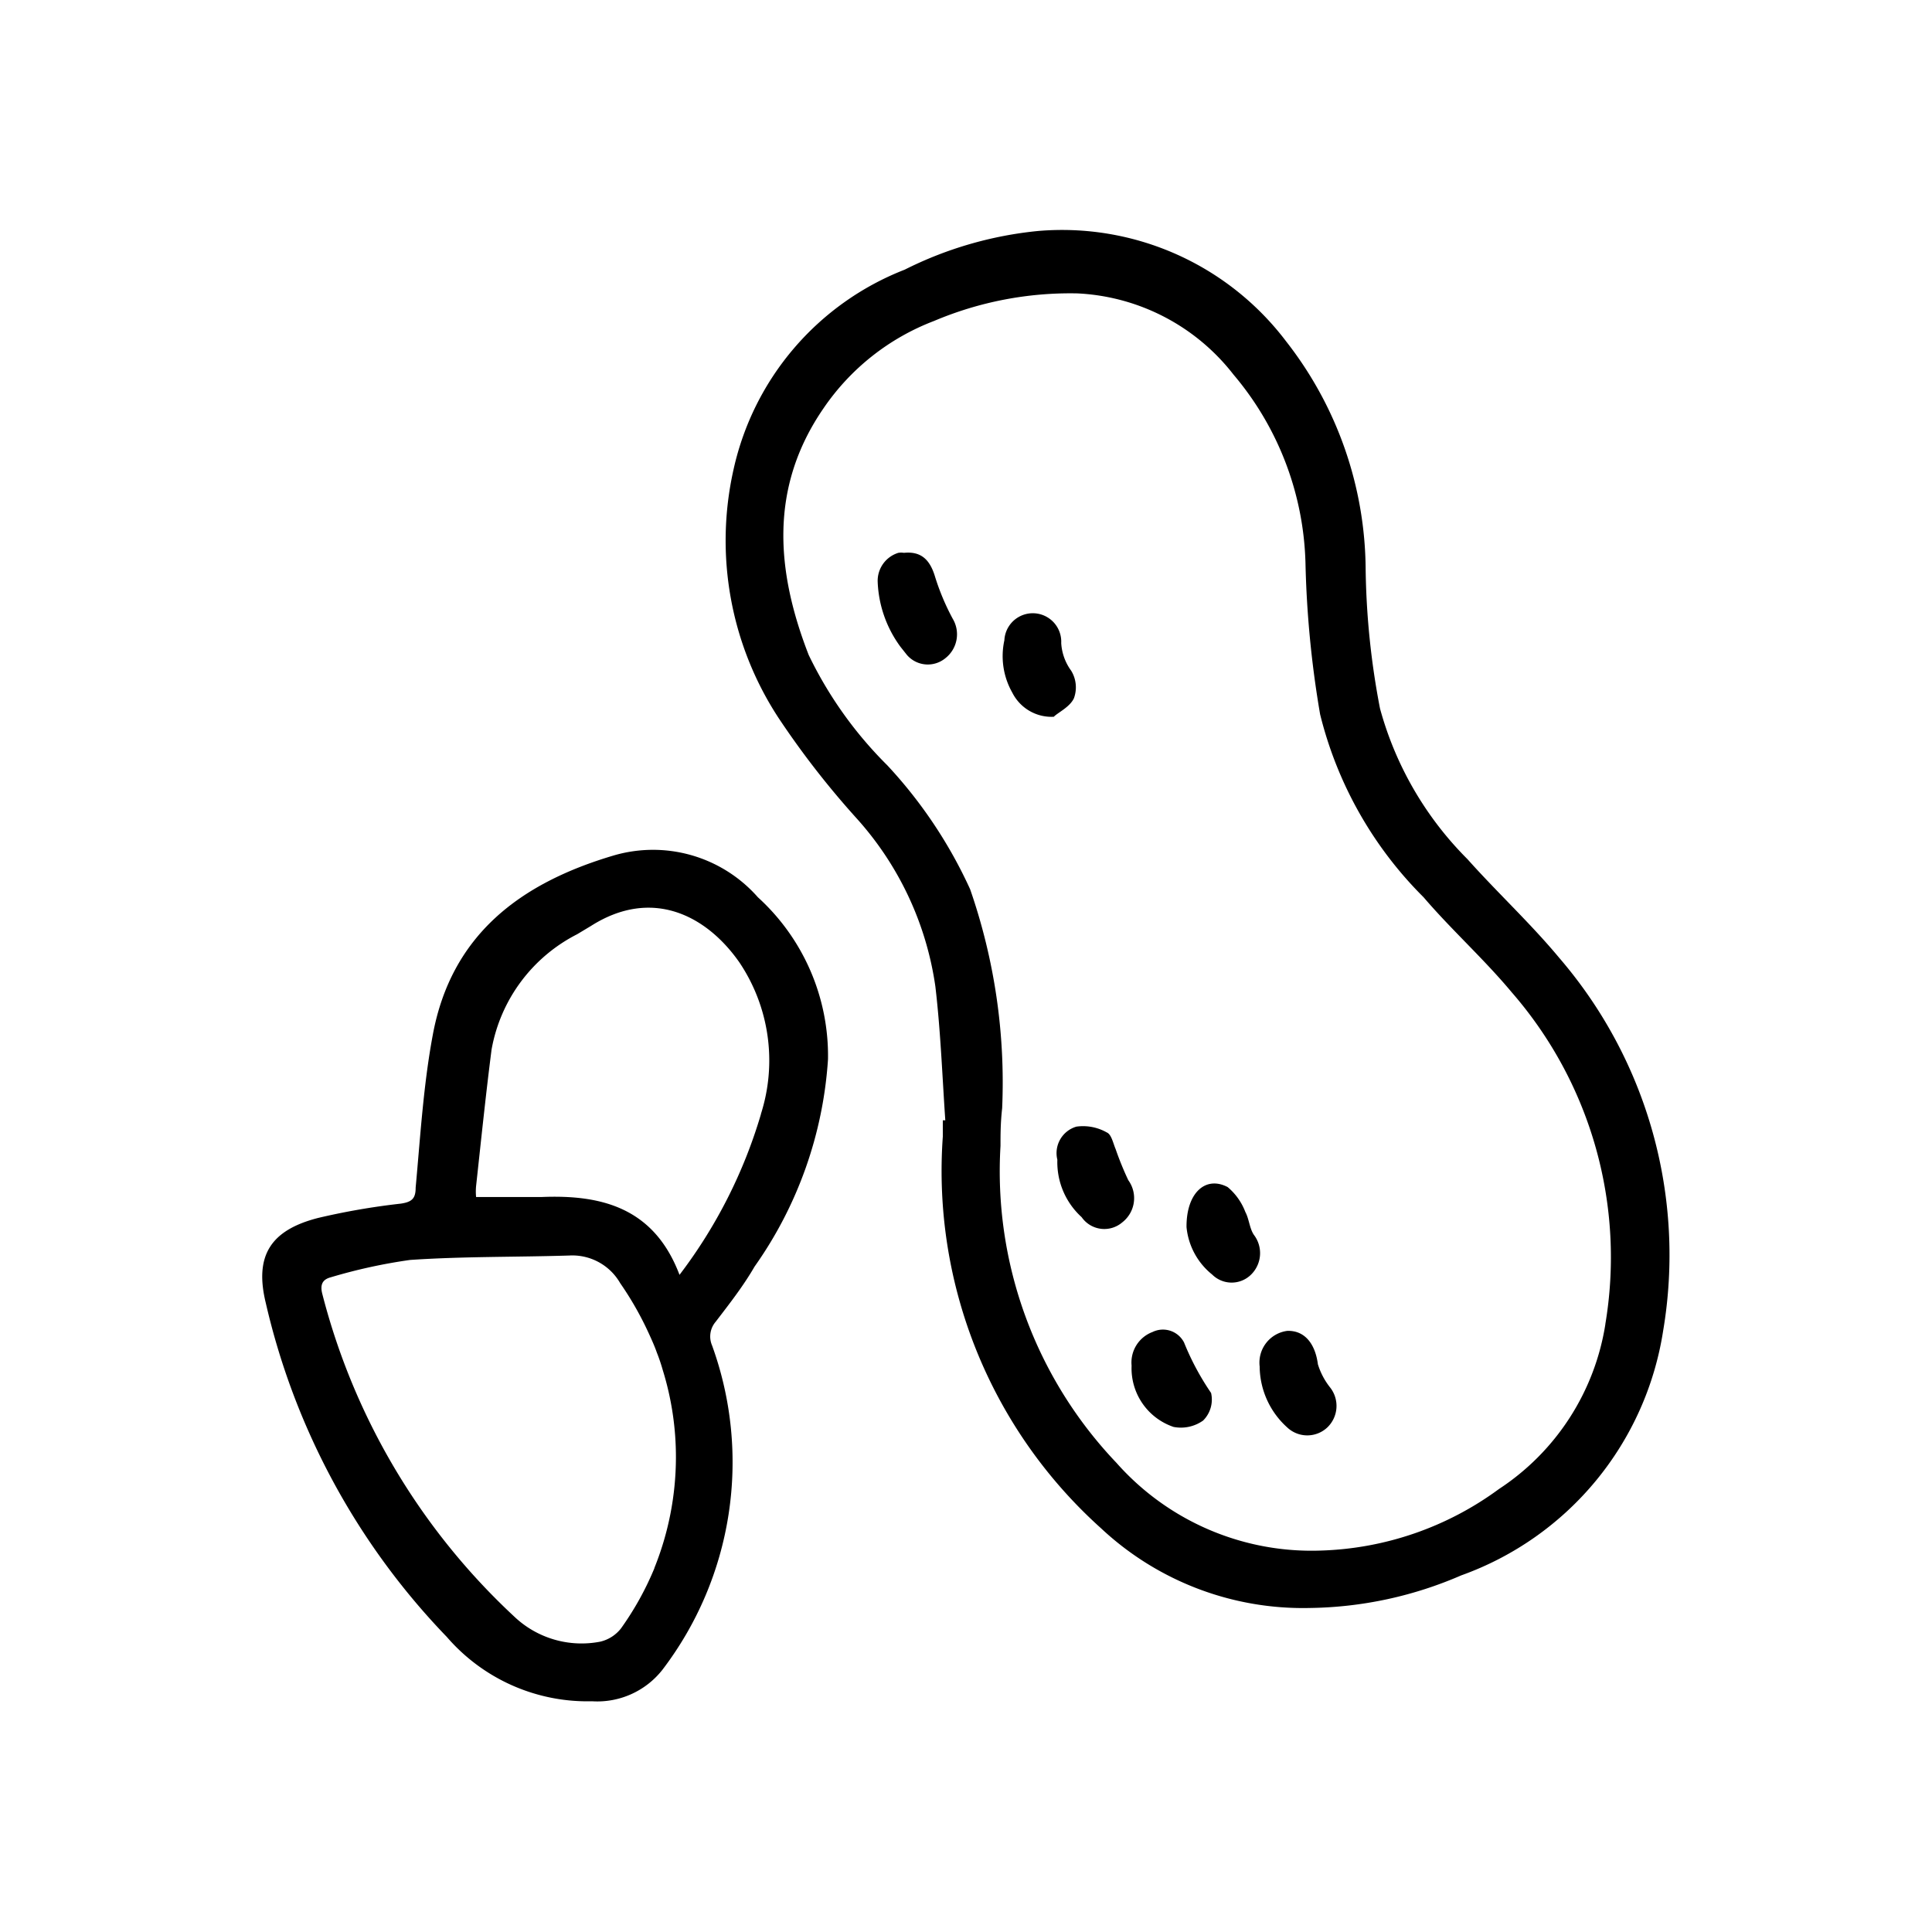
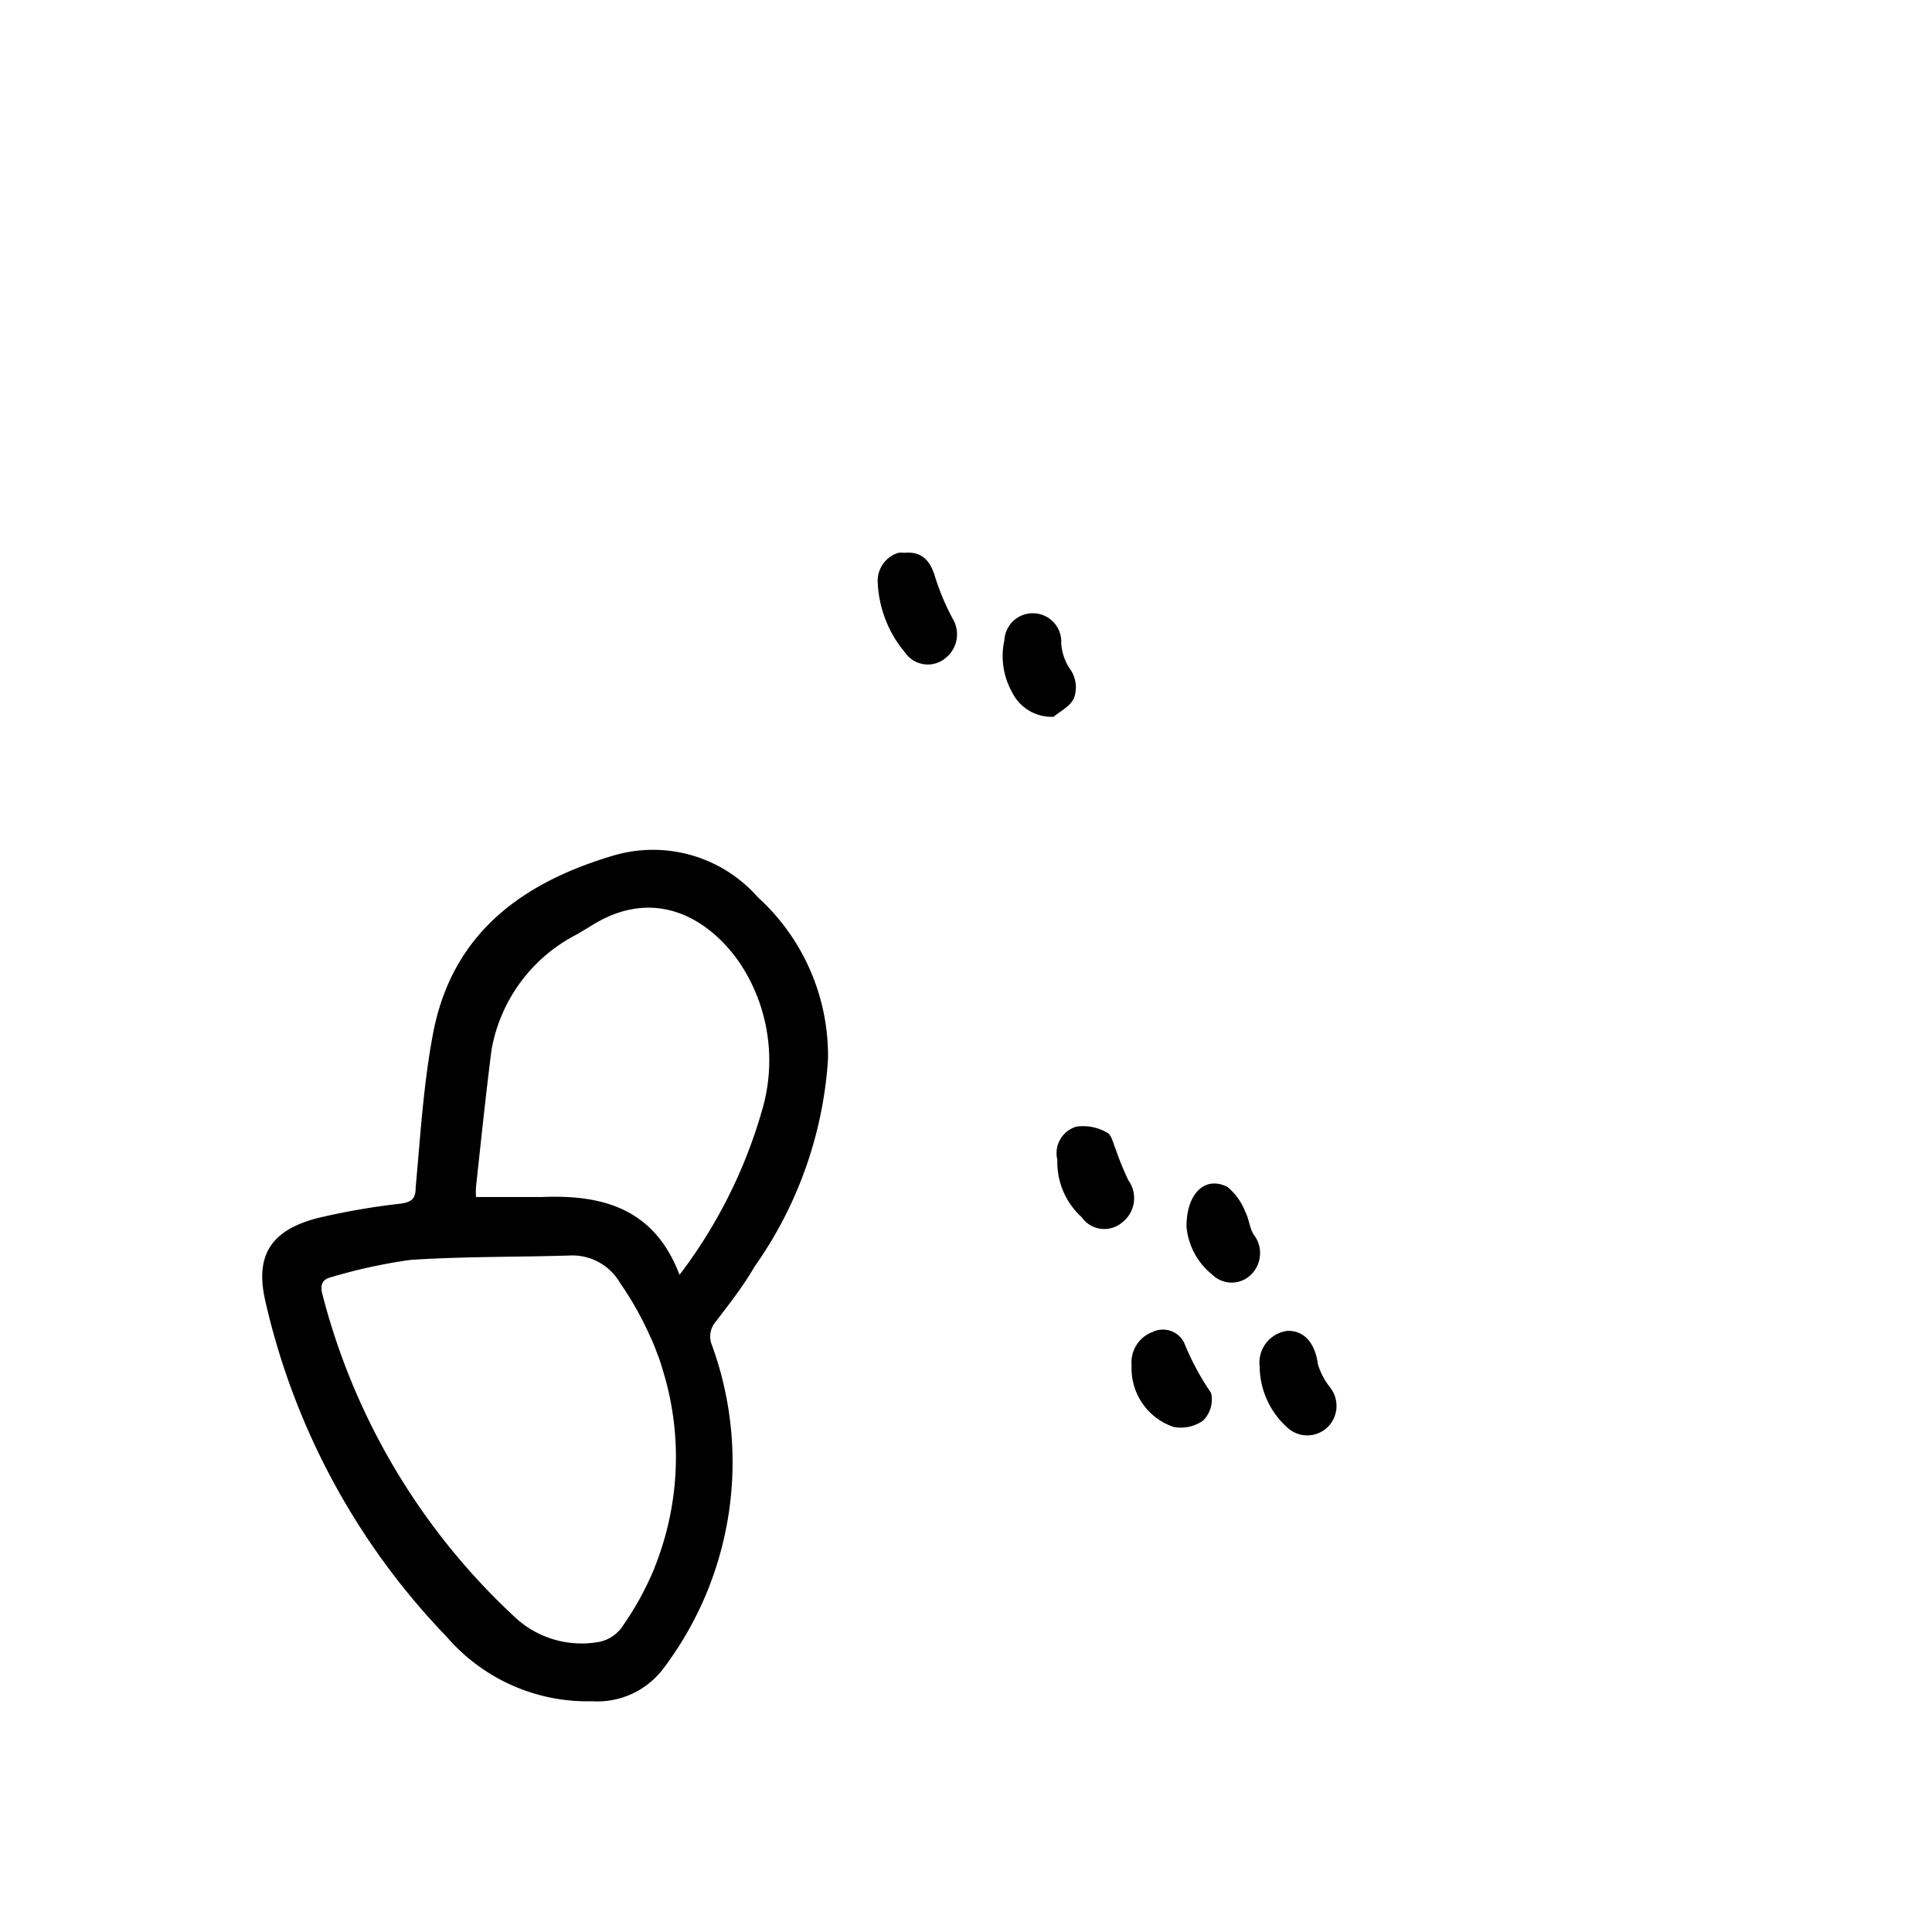
<svg xmlns="http://www.w3.org/2000/svg" id="Layer_1" data-name="Layer 1" viewBox="0 0 70 70">
  <defs>
    <style>.cls-1{fill:none;}</style>
  </defs>
  <path class="cls-1" d="M23.8,49a6.45,6.45,0,0,1,.21.62A6.45,6.45,0,0,0,23.8,49Z" />
-   <path d="M53.17,31.13A12.28,12.28,0,0,1,50,25.67a28.45,28.45,0,0,1-.52-5.05,13.53,13.53,0,0,0-2.88-8.25,10.18,10.18,0,0,0-9-4,13.73,13.73,0,0,0-4.82,1.4A10.11,10.11,0,0,0,26.58,17a11.73,11.73,0,0,0,1.62,9A31.27,31.27,0,0,0,31,29.61a11.54,11.54,0,0,1,2.89,6.13c.19,1.61.25,3.24.36,4.85h-.09l0,.59a17.4,17.4,0,0,0,5.73,14.19,10.71,10.71,0,0,0,7.57,2.89,14.2,14.2,0,0,0,5.48-1.18,11.24,11.24,0,0,0,7.32-8.87,16.5,16.5,0,0,0-3.77-13.51C55.45,33.45,54.25,32.34,53.17,31.13Zm5,16.82a8.77,8.77,0,0,1-3.86,6,11.47,11.47,0,0,1-6.46,2.23A9.44,9.44,0,0,1,40.45,53a15.31,15.31,0,0,1-4.2-11.48c0-.42,0-.83.06-1.37a21.34,21.34,0,0,0-1.16-7.93,16.82,16.82,0,0,0-3-4.49,14.49,14.49,0,0,1-2.85-4c-1.19-3.06-1.43-6.08.54-8.94a8.52,8.52,0,0,1,4-3.16,12.66,12.66,0,0,1,5.19-1,7.62,7.62,0,0,1,5.66,2.94A11,11,0,0,1,47.3,20.4a37.25,37.25,0,0,0,.53,5.48,14.12,14.12,0,0,0,3.75,6.63c1,1.17,2.19,2.24,3.19,3.44A14.62,14.62,0,0,1,58.16,48Z" />
  <path d="M22.22,31c-3.37,1-5.87,2.87-6.54,6.5-.34,1.82-.45,3.68-.62,5.53,0,.39-.13.52-.54.58a25.29,25.29,0,0,0-3,.52c-1.71.44-2.31,1.36-1.89,3.08a25.72,25.72,0,0,0,6.56,12.1,6.73,6.73,0,0,0,5.26,2.33A3,3,0,0,0,24,60.5a12.4,12.4,0,0,0,1.8-11.75.82.82,0,0,1,.13-.86c.49-.64,1-1.29,1.41-2A14.64,14.64,0,0,0,30,38.38a7.76,7.76,0,0,0-2.54-5.87A5.06,5.06,0,0,0,22.22,31Zm1.49,25.82A10.92,10.92,0,0,1,22.5,59a1.34,1.34,0,0,1-.75.48,3.54,3.54,0,0,1-3.13-.92,24.15,24.15,0,0,1-6.94-11.67c-.09-.34,0-.53.3-.61a19.51,19.51,0,0,1,2.88-.63c1.92-.13,3.84-.1,5.76-.16a2,2,0,0,1,1.85,1,11.82,11.82,0,0,1,1.05,1.85c.1.22.2.44.28.67a6.45,6.45,0,0,1,.21.62,10.64,10.64,0,0,1,.48,3.2A10.76,10.76,0,0,1,23.71,56.81Zm3.86-16.45a18,18,0,0,1-2.95,5.82c-.92-2.43-2.82-2.91-5-2.82-.77,0-1.54,0-2.37,0a2.07,2.07,0,0,1,0-.4c.18-1.65.35-3.3.56-4.94a5.84,5.84,0,0,1,3.1-4.18l.5-.3c2.2-1.4,4.18-.4,5.38,1.32A6.37,6.37,0,0,1,27.57,40.36Z" />
  <path d="M33.88,20.9c-.19-.64-.52-.93-1.13-.87a.65.65,0,0,0-.2,0,1.06,1.06,0,0,0-.75,1.05,4.24,4.24,0,0,0,.83,2.36l.23.29a1,1,0,0,0,1.39.12,1.1,1.1,0,0,0,.27-1.43A8.52,8.52,0,0,1,33.88,20.9Z" />
  <path d="M32.55,20.07a1.06,1.06,0,0,0-.75,1.05,4.24,4.24,0,0,0,.83,2.36,4.24,4.24,0,0,1-.83-2.36A1.06,1.06,0,0,1,32.55,20.07Z" />
  <path d="M47.75,49.43c-.1-.76-.49-1.23-1.11-1.21a1.16,1.16,0,0,0-1,1.29,3,3,0,0,0,1,2.21,1.06,1.06,0,0,0,1.45,0,1.08,1.08,0,0,0,.11-1.44A2.55,2.55,0,0,1,47.75,49.43Z" />
  <path d="M40.88,42.76a11.14,11.14,0,0,1-.46-1.13c-.09-.21-.15-.53-.32-.6A1.74,1.74,0,0,0,39,40.82a1,1,0,0,0-.69,1.2,2.69,2.69,0,0,0,.88,2.08,1,1,0,0,0,1.47.19A1.11,1.11,0,0,0,40.88,42.76Z" />
  <path d="M42.9,48.64a.86.86,0,0,0-1.14-.38A1.18,1.18,0,0,0,41,49.48a2.24,2.24,0,0,0,1.52,2.22,1.39,1.39,0,0,0,1.07-.23,1.07,1.07,0,0,0,.29-1A9.58,9.58,0,0,1,42.9,48.64Z" />
  <path d="M38.91,25.3a1.15,1.15,0,0,0-.1-1,1.88,1.88,0,0,1-.36-1,1,1,0,0,0-2.06-.1,2.68,2.68,0,0,0,.29,1.9,1.59,1.59,0,0,0,1.5.87C38.34,25.81,38.76,25.62,38.91,25.3Z" />
  <path d="M45.43,44.74c-.16-.24-.17-.57-.31-.83a2.19,2.19,0,0,0-.64-.9c-.8-.42-1.5.21-1.49,1.45a2.51,2.51,0,0,0,.93,1.72,1,1,0,0,0,1.41,0A1.09,1.09,0,0,0,45.43,44.74Z" />
</svg>